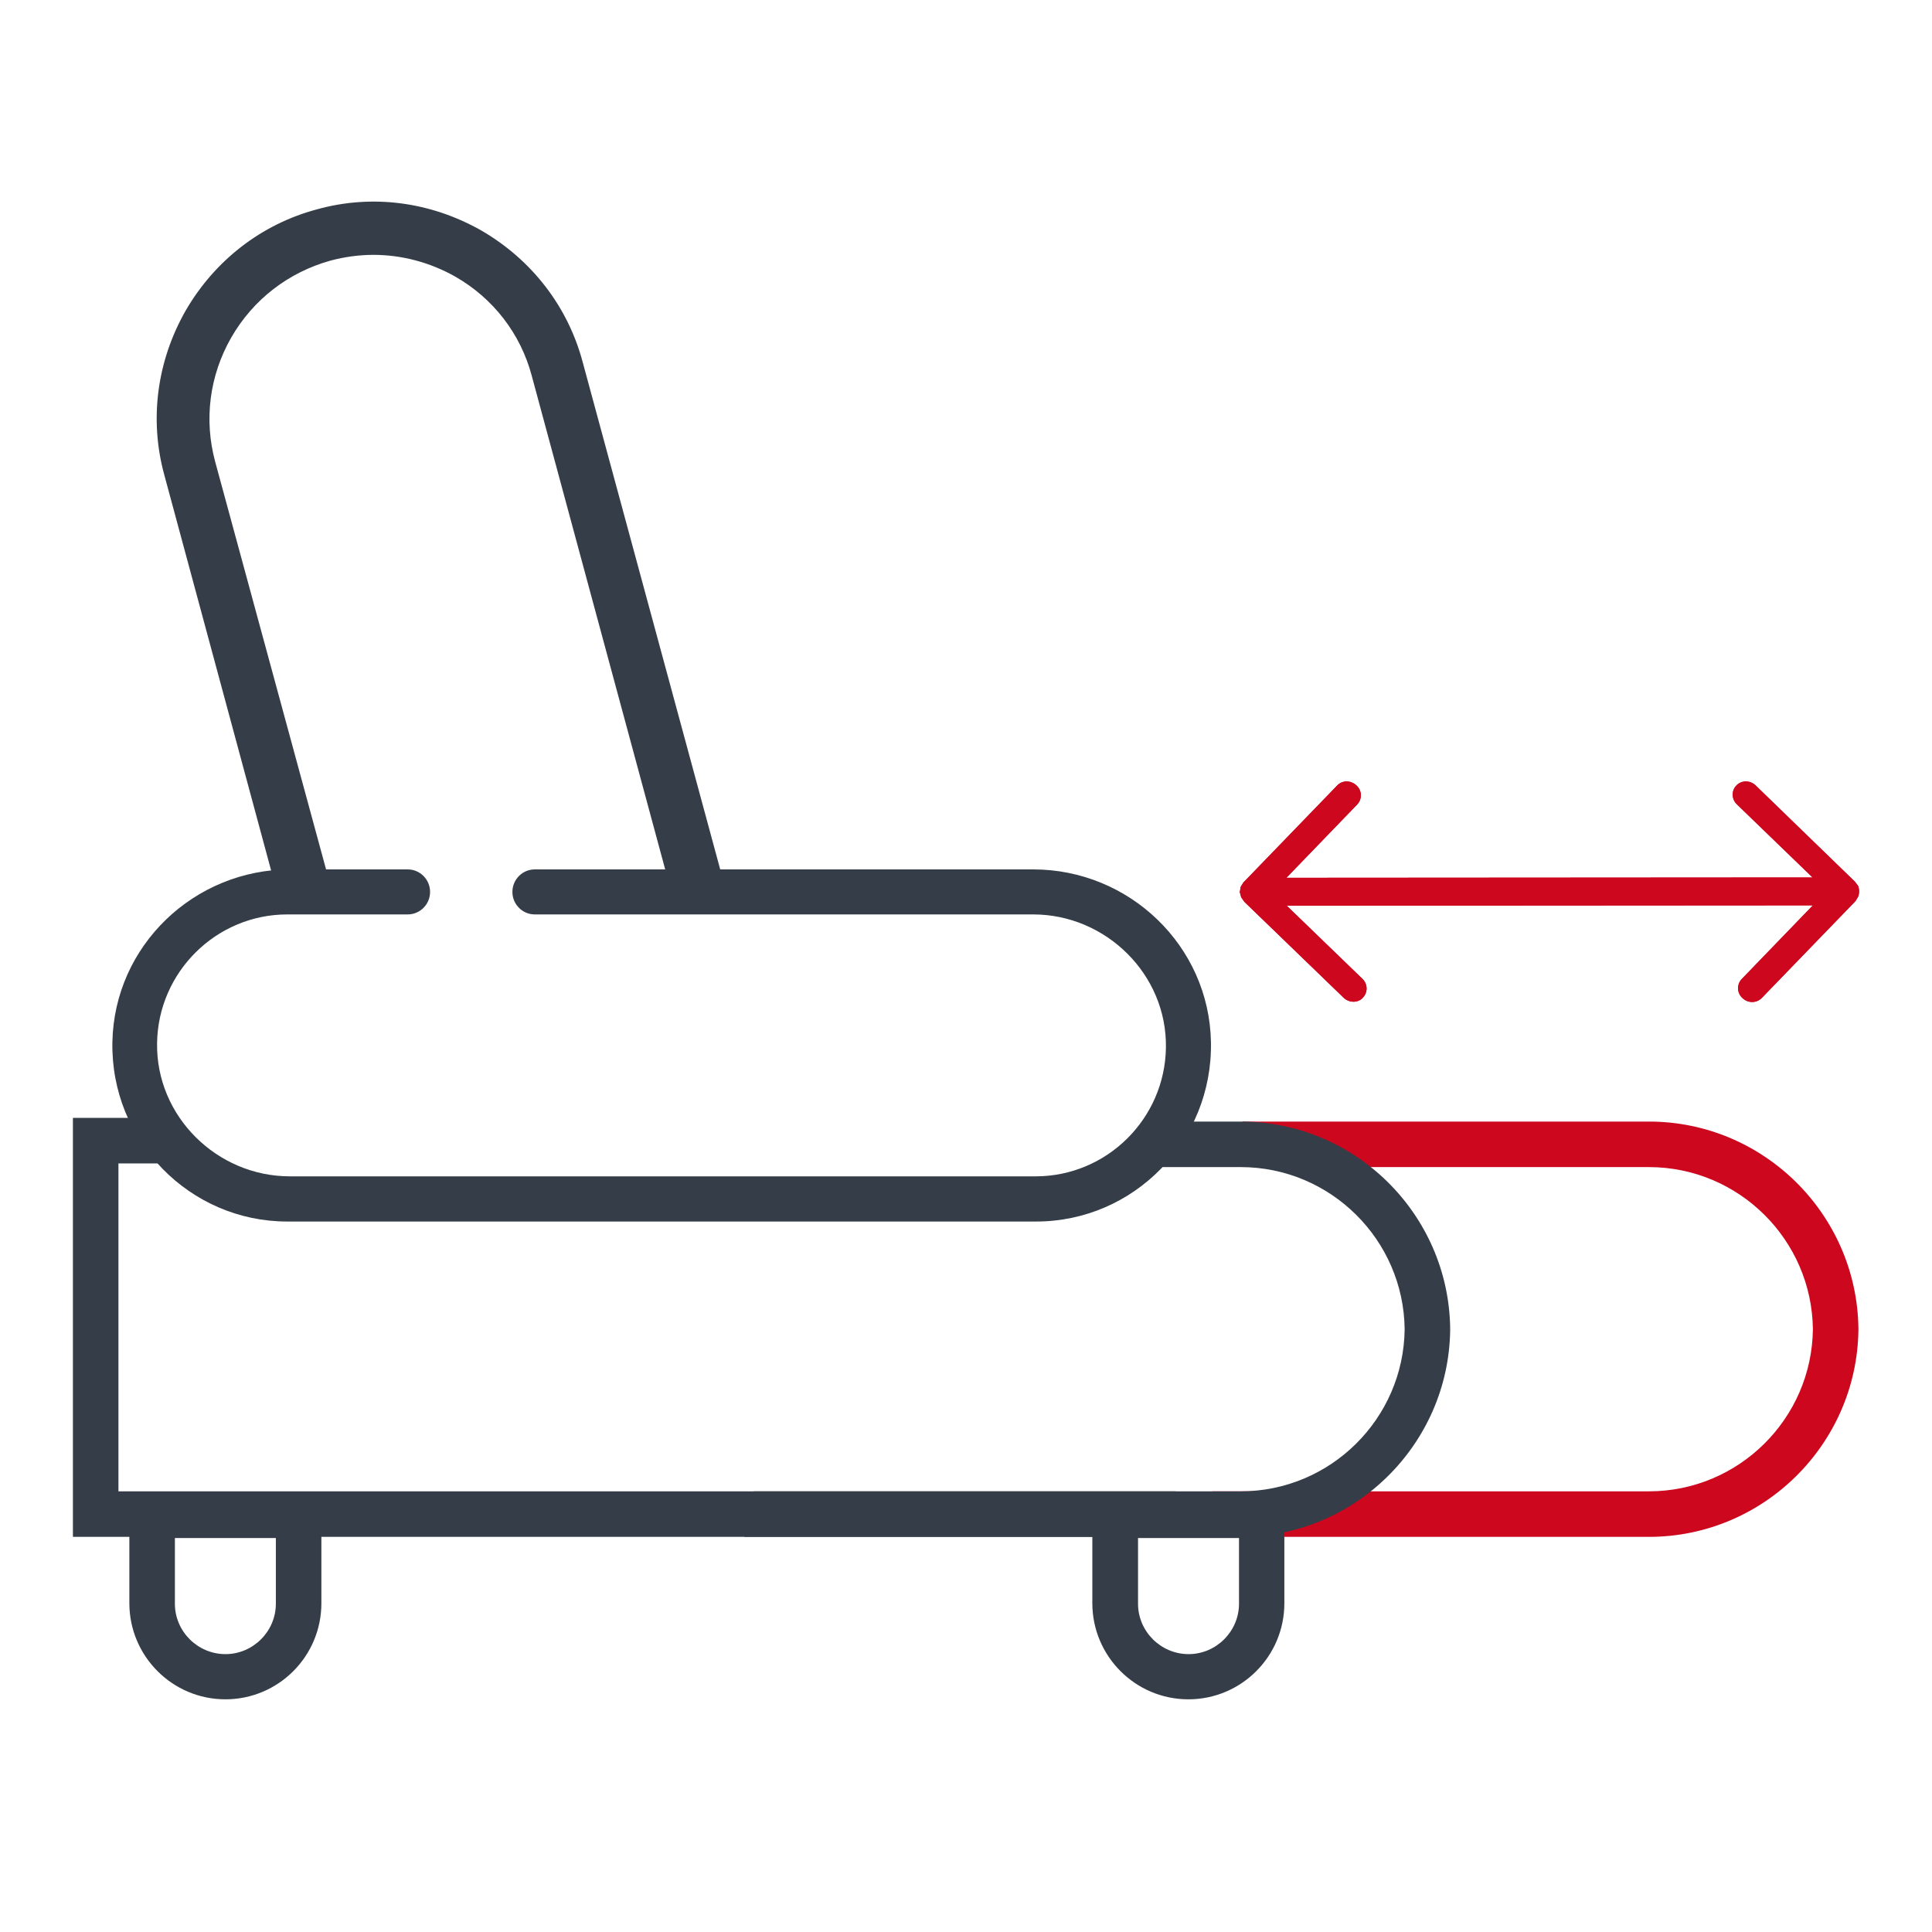
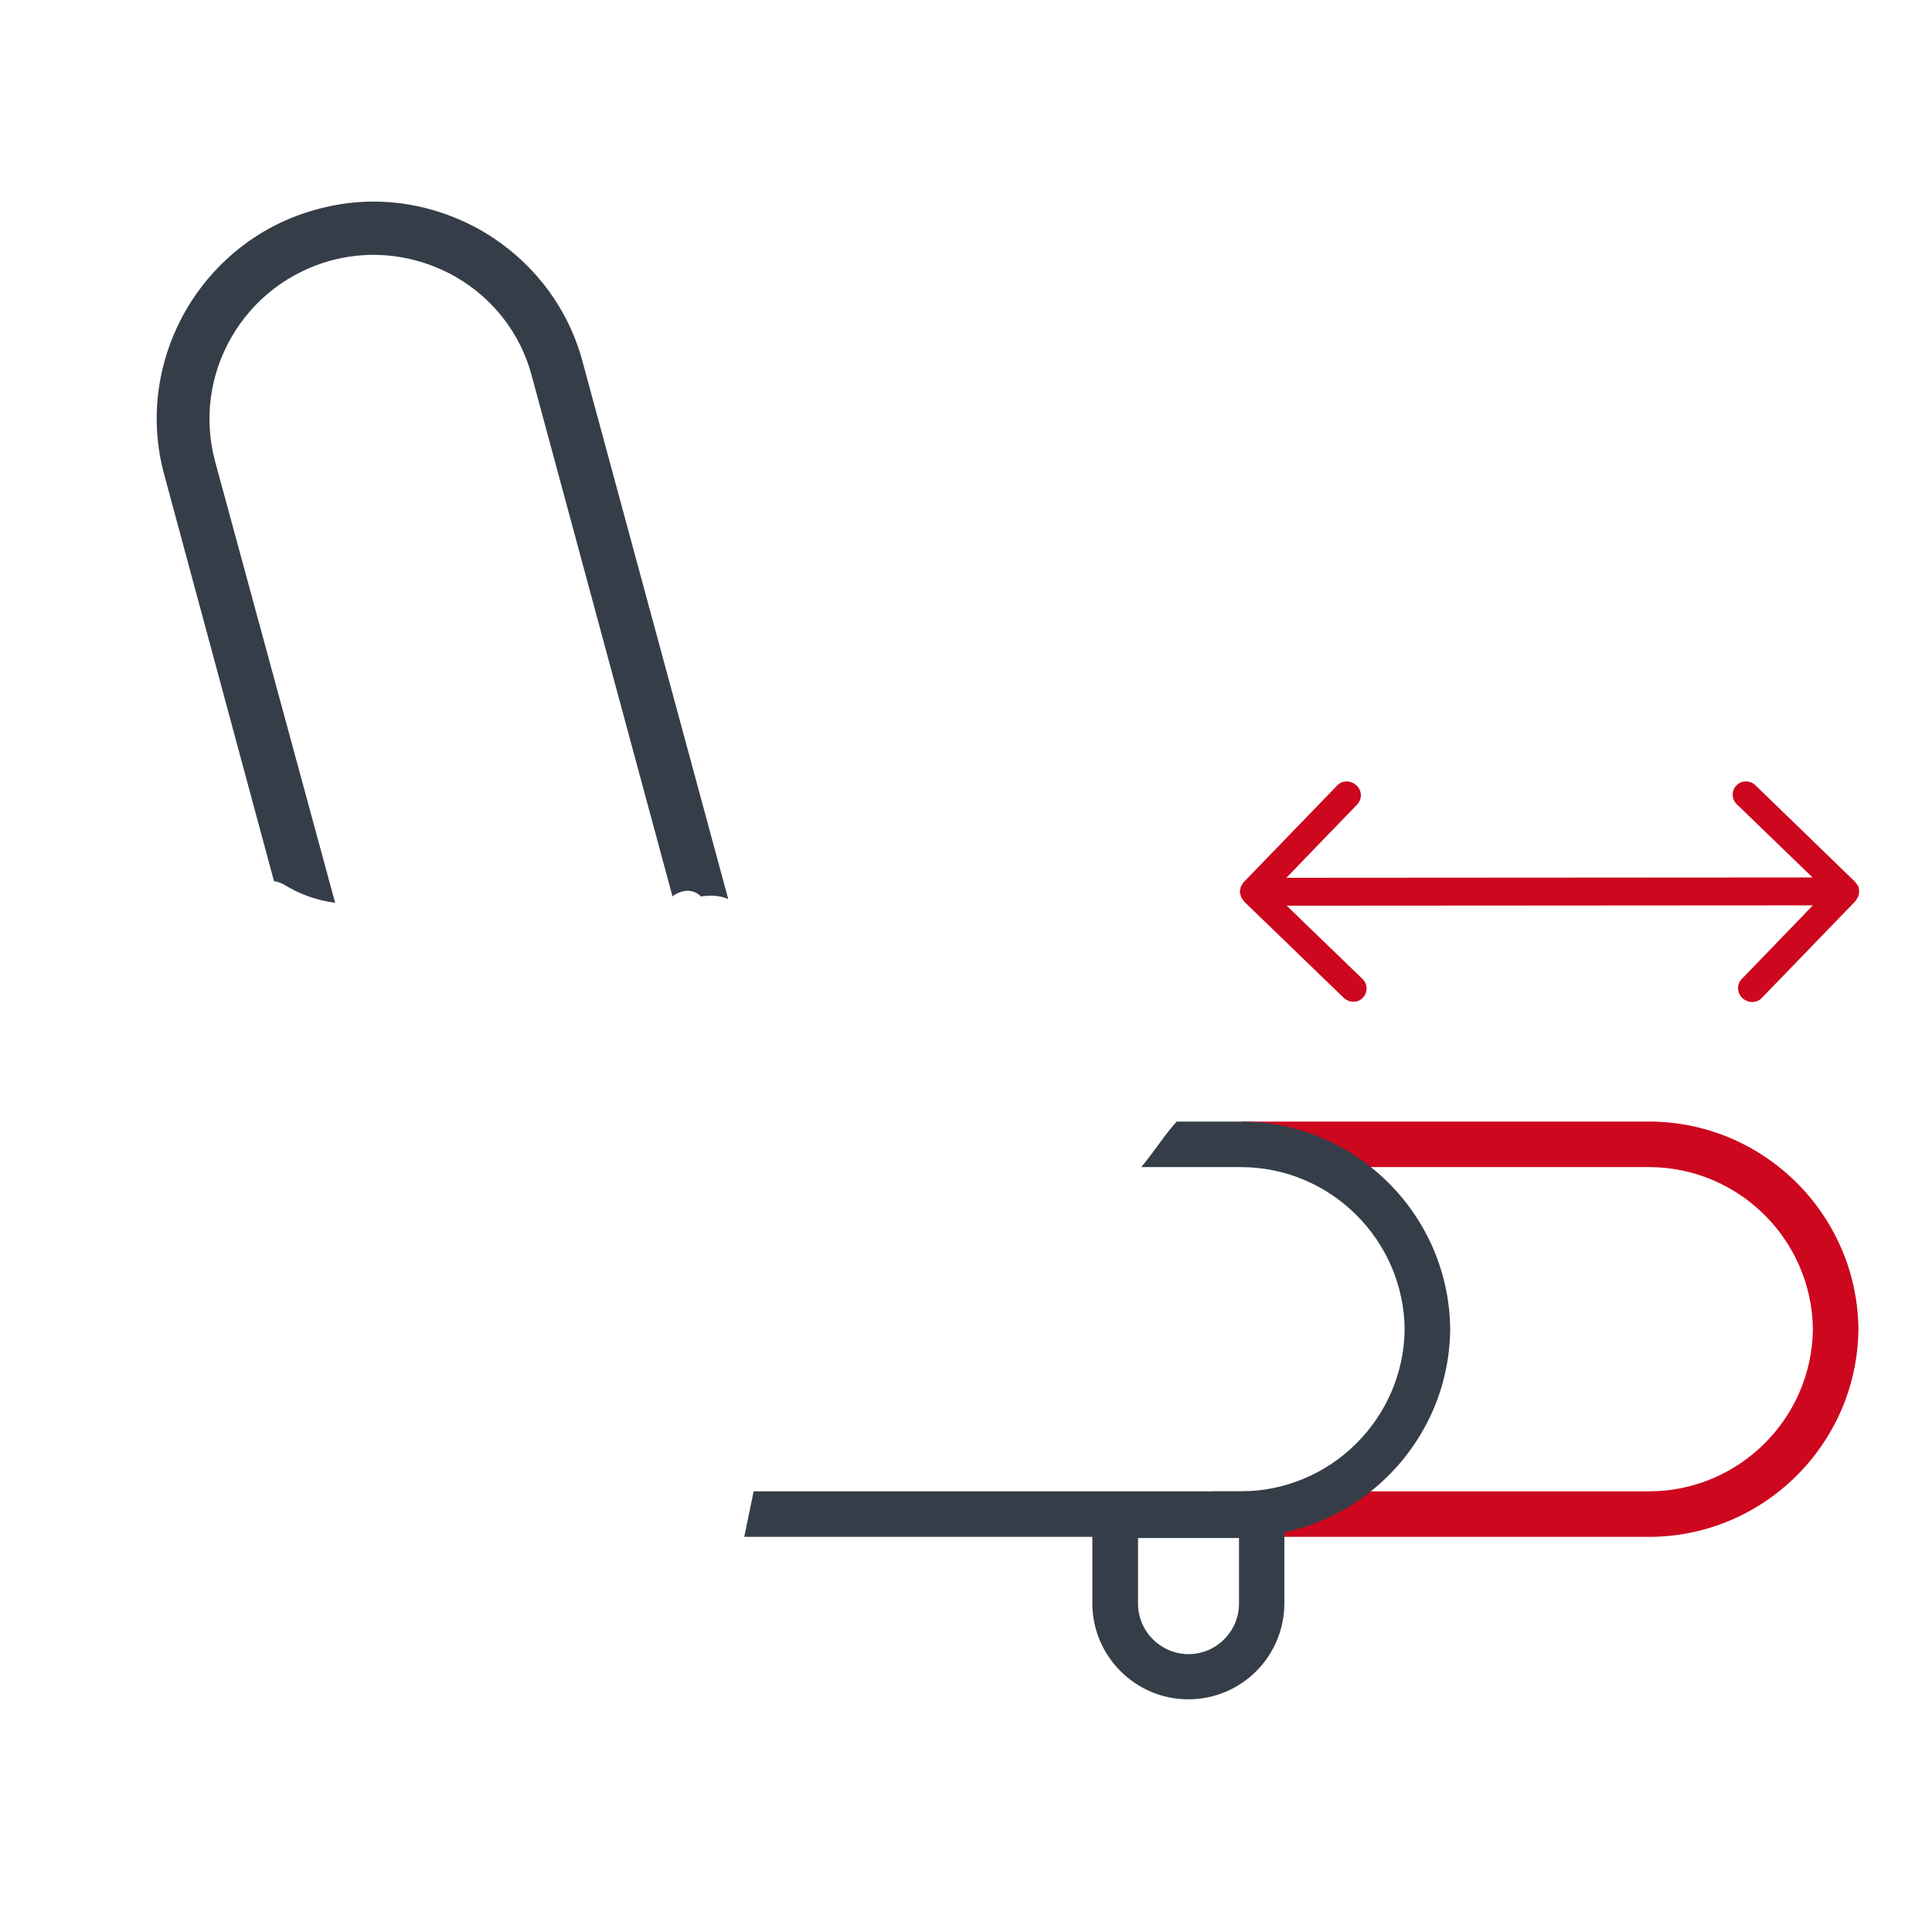
<svg xmlns="http://www.w3.org/2000/svg" version="1.1" id="Livello_1" x="0px" y="0px" viewBox="0 0 115 115" style="enable-background:new 0 0 115 115;" xml:space="preserve">
  <style type="text/css">
	.st0{fill:#CC071E;}
	.st1{fill:#353E48;}
</style>
  <g>
    <path class="st0" d="M110.62,79.05L110.62,79.05c-0.1-6.79-5.66-12.29-12.47-12.29H73.97c-0.77,0.85,3.99,1.84,3.25,2.71h20.93   c5.34,0,9.7,4.32,9.76,9.65c-0.06,5.33-4.42,9.65-9.76,9.65H72.16c-0.18,0.91-0.38,1.81-0.56,2.71h26.55   c6.81,0,12.37-5.51,12.47-12.29h0c0-0.02,0-0.05,0-0.07C110.62,79.09,110.62,79.07,110.62,79.05z" />
    <path class="st1" d="M67.74,91.55h6.01v3.91c0,1.65-1.36,3-3,3c-1.65,0-3.01-1.35-3.01-3V91.55z M65.02,95.43   c0,3.14,2.55,5.72,5.72,5.72c3.14,0,5.71-2.55,5.71-5.72v-6.62H65.02V95.43z" />
-     <path class="st1" d="M69.42,91.48c0.18-0.9,0.38-1.81,0.56-2.71H7.05V69.25h4.52l-2.5-2.71H4.34v24.94H7.7v3.95   c0,3.14,2.55,5.72,5.72,5.72c3.14,0,5.71-2.55,5.71-5.72v-3.95H69.42z M16.42,95.46c0,1.65-1.36,3-3,3c-1.65,0-3.01-1.35-3.01-3   v-3.91h6.01V95.46z" />
    <path class="st1" d="M34.68,21.54c-0.88-3.3-3.03-6.08-6.03-7.82c-3.03-1.72-6.51-2.17-9.78-1.26c-3.3,0.88-6.08,3.03-7.82,6.03   c-1.72,3.02-2.17,6.5-1.27,9.78l6.53,24.18c0.18,0.02,0.38,0.09,0.59,0.2c0.9,0.56,1.9,0.93,3.05,1.09l-7.14-26.25   c-0.68-2.51-0.34-5.13,0.95-7.39c1.31-2.28,3.41-3.89,5.92-4.59c0.83-0.22,1.69-0.34,2.55-0.34c1.69,0,3.37,0.45,4.86,1.29   c2.26,1.29,3.89,3.39,4.56,5.9l8.38,31c0.25-0.2,0.54-0.32,0.86-0.34c0.32,0,0.61,0.11,0.83,0.34c0.63-0.09,1.18-0.05,1.63,0.16   L34.68,21.54z" />
    <g>
      <path class="st0" d="M110.61,53.36c0.07-0.2,0.07-0.42-0.01-0.63l-0.19-0.25l-5.91-5.73c-0.32-0.31-0.83-0.32-1.14,0    c-0.31,0.31-0.3,0.83,0.04,1.14l4.49,4.34l-31.32,0.02l4.21-4.36c0.31-0.32,0.3-0.83-0.04-1.14c-0.34-0.31-0.83-0.32-1.14,0    l-5.59,5.78l-0.16,0.26l-0.05,0.3l0,0.02l0.08,0.3l0.19,0.27l5.91,5.71c0.32,0.31,0.85,0.32,1.14,0c0.31-0.32,0.3-0.83-0.04-1.14    l-4.49-4.34l31.32-0.02l-4.23,4.38c-0.31,0.32-0.3,0.83,0.04,1.14c0.32,0.31,0.83,0.31,1.14,0l5.59-5.78L110.61,53.36z" />
-       <path class="st0" d="M110.61,53.36c0.07-0.2,0.07-0.42-0.01-0.63l-0.19-0.25l-5.91-5.73c-0.32-0.31-0.83-0.32-1.14,0    c-0.31,0.31-0.3,0.83,0.04,1.14l4.49,4.34l-31.32,0.02l4.21-4.36c0.31-0.32,0.3-0.83-0.04-1.14c-0.34-0.31-0.83-0.32-1.14,0    l-5.59,5.78l-0.16,0.26l-0.05,0.3l0,0.02l0.08,0.3l0.19,0.27l5.91,5.71c0.32,0.31,0.85,0.32,1.14,0c0.31-0.32,0.3-0.83-0.04-1.14    l-4.49-4.34l31.32-0.02l-4.23,4.38c-0.31,0.32-0.3,0.83,0.04,1.14c0.32,0.31,0.83,0.31,1.14,0l5.59-5.78L110.61,53.36z" />
    </g>
-     <path class="st1" d="M61.5,51.75H49.7h-0.85H31.83c-0.73,0-1.33,0.6-1.33,1.34c0,0.74,0.6,1.34,1.33,1.34h16.57h3.02H61.5   c4.33,0,7.97,3.57,7.9,7.93c-0.06,4.24-3.53,7.66-7.75,7.66h-44.4c-4.33,0-7.97-3.57-7.9-7.93c0.06-4.24,3.53-7.66,7.75-7.66h7.17   c0.73,0,1.33-0.6,1.33-1.34c0-0.74-0.6-1.34-1.33-1.34h-6.99c-5.71,0-10.48,4.53-10.59,10.28c-0.11,5.87,4.6,10.68,10.41,10.68   h44.57c5.82,0,10.52-4.8,10.41-10.68C71.98,56.29,67.21,51.75,61.5,51.75z" />
    <path class="st1" d="M86.32,79.05L86.32,79.05c-0.1-6.79-5.66-12.29-12.47-12.29h-3.81c-0.77,0.85-1.37,1.84-2.11,2.71h5.92   c5.34,0,9.7,4.32,9.76,9.65c-0.06,5.33-4.42,9.65-9.76,9.65H44.86c-0.18,0.91-0.38,1.81-0.56,2.71h29.55   c6.81,0,12.37-5.51,12.47-12.29h0c0-0.02,0-0.05,0-0.07C86.31,79.09,86.32,79.07,86.32,79.05z" />
  </g>
</svg>